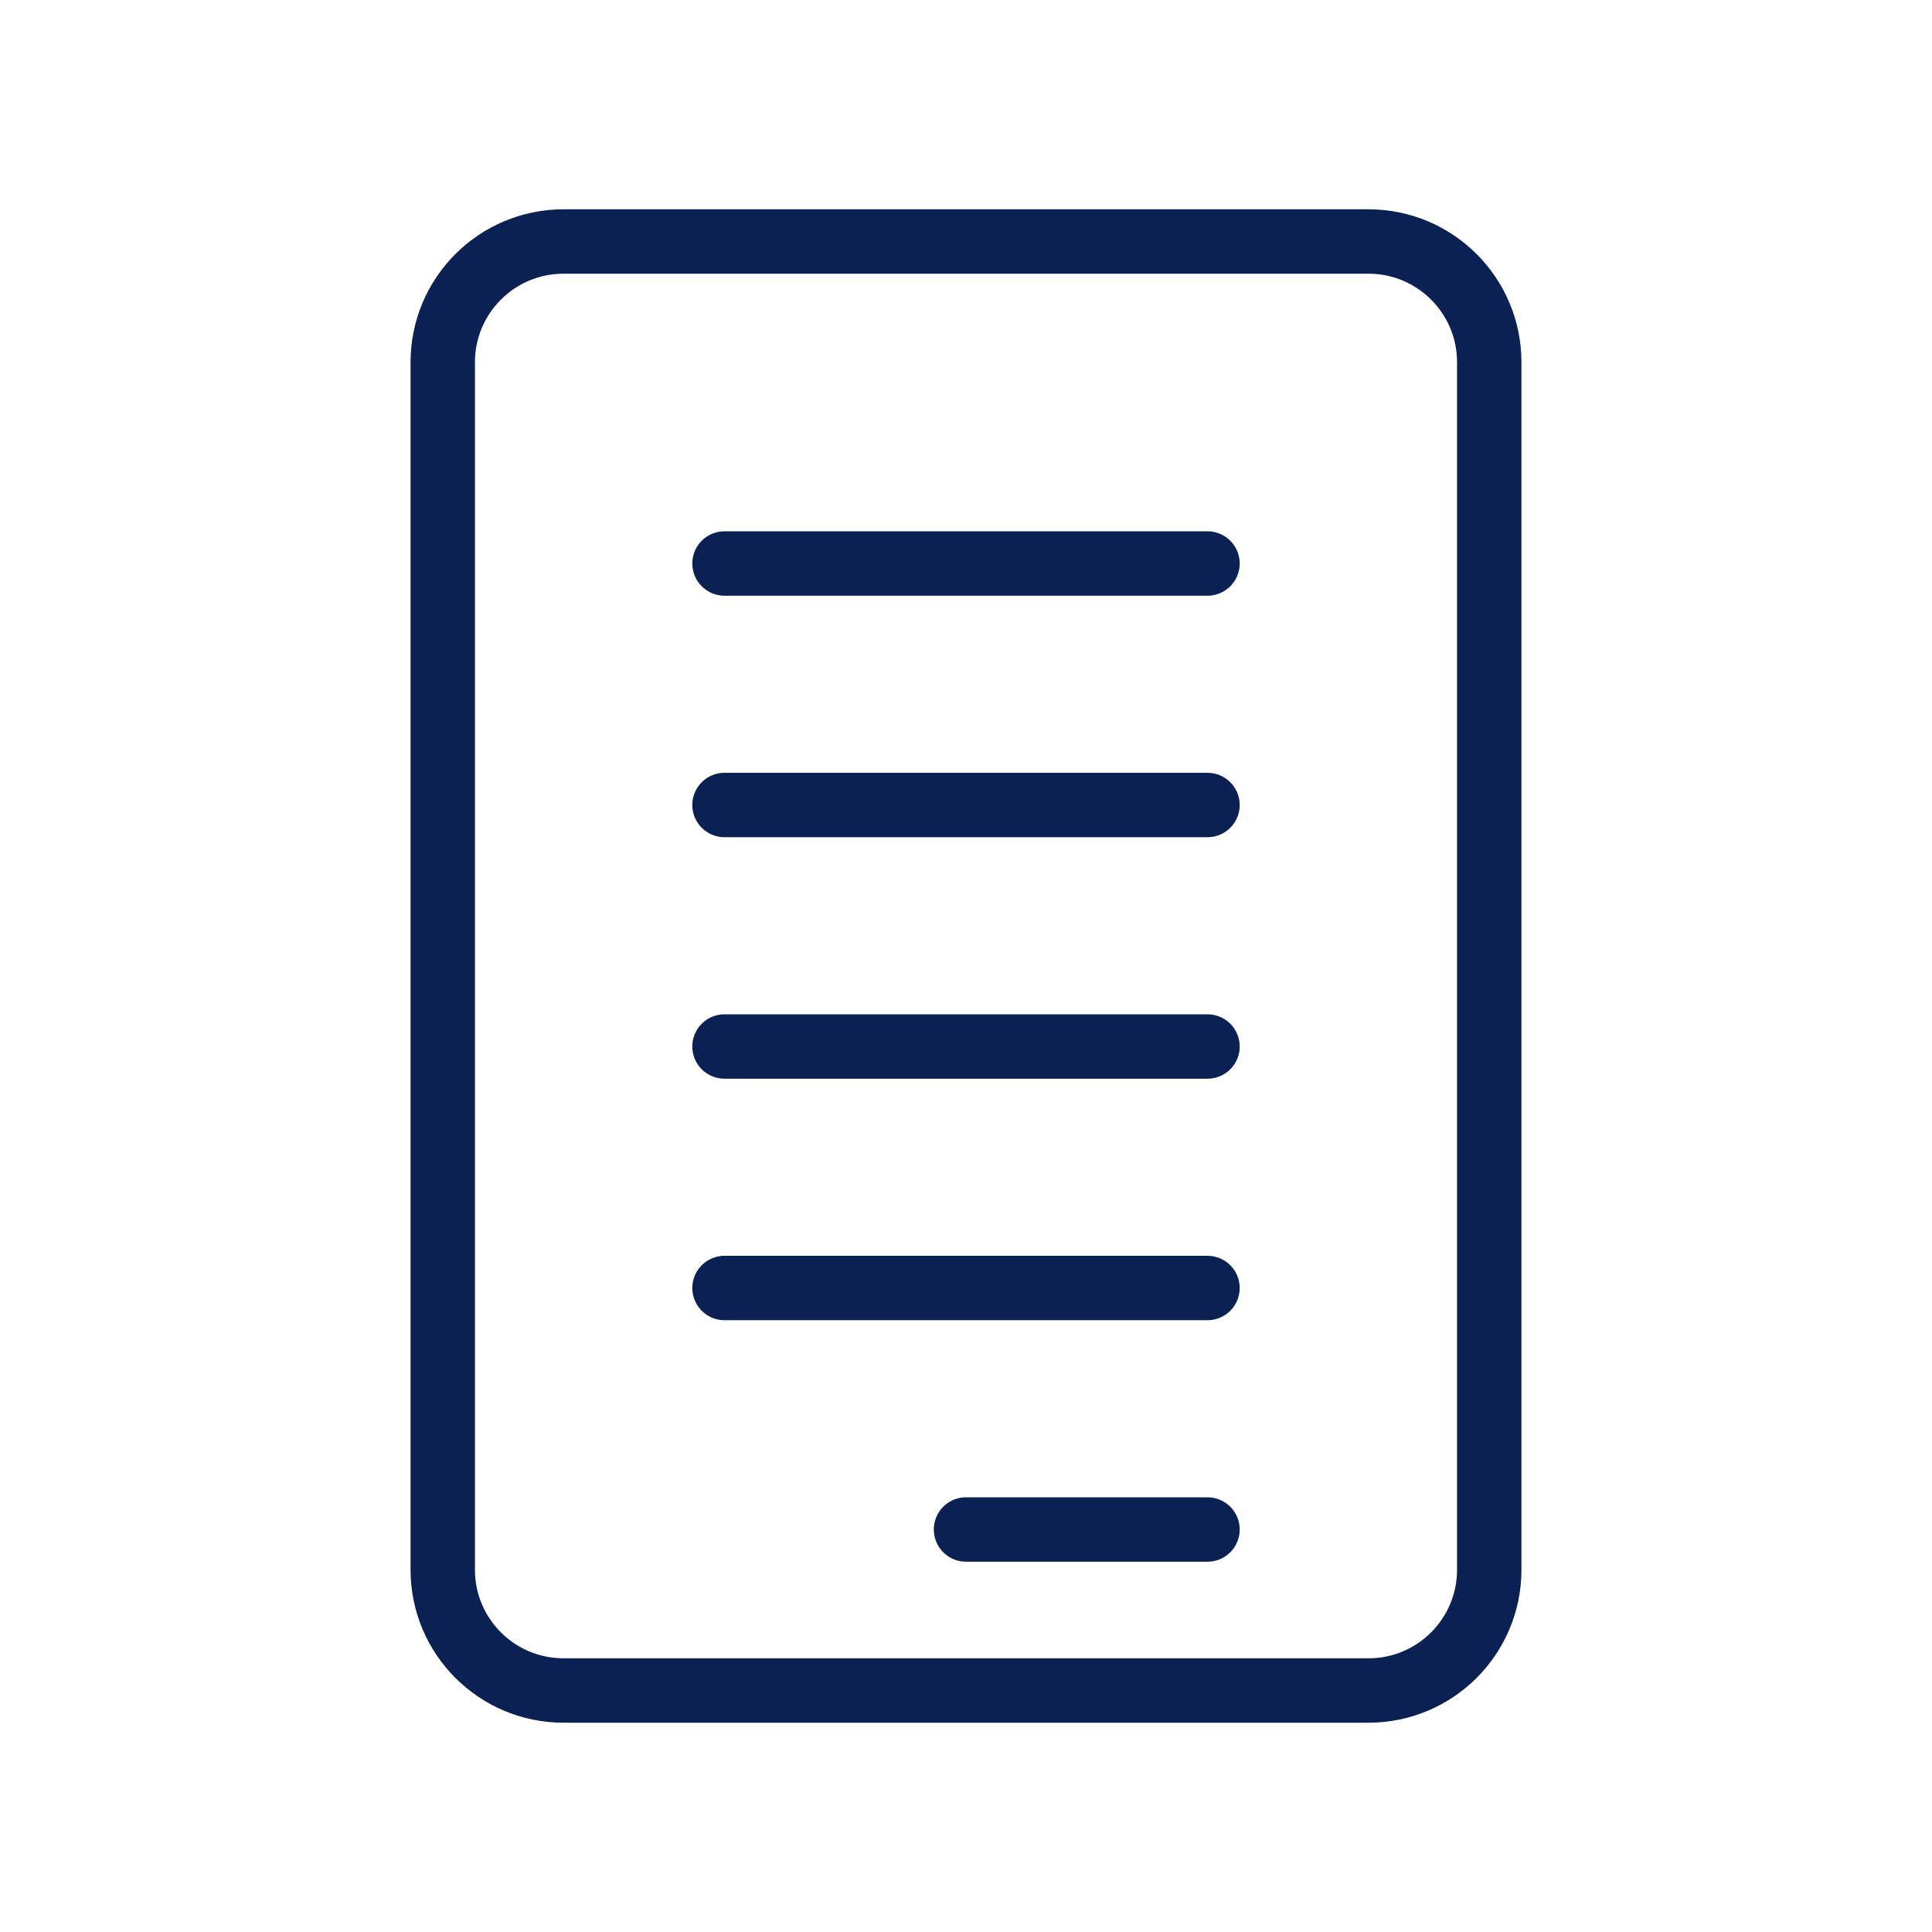
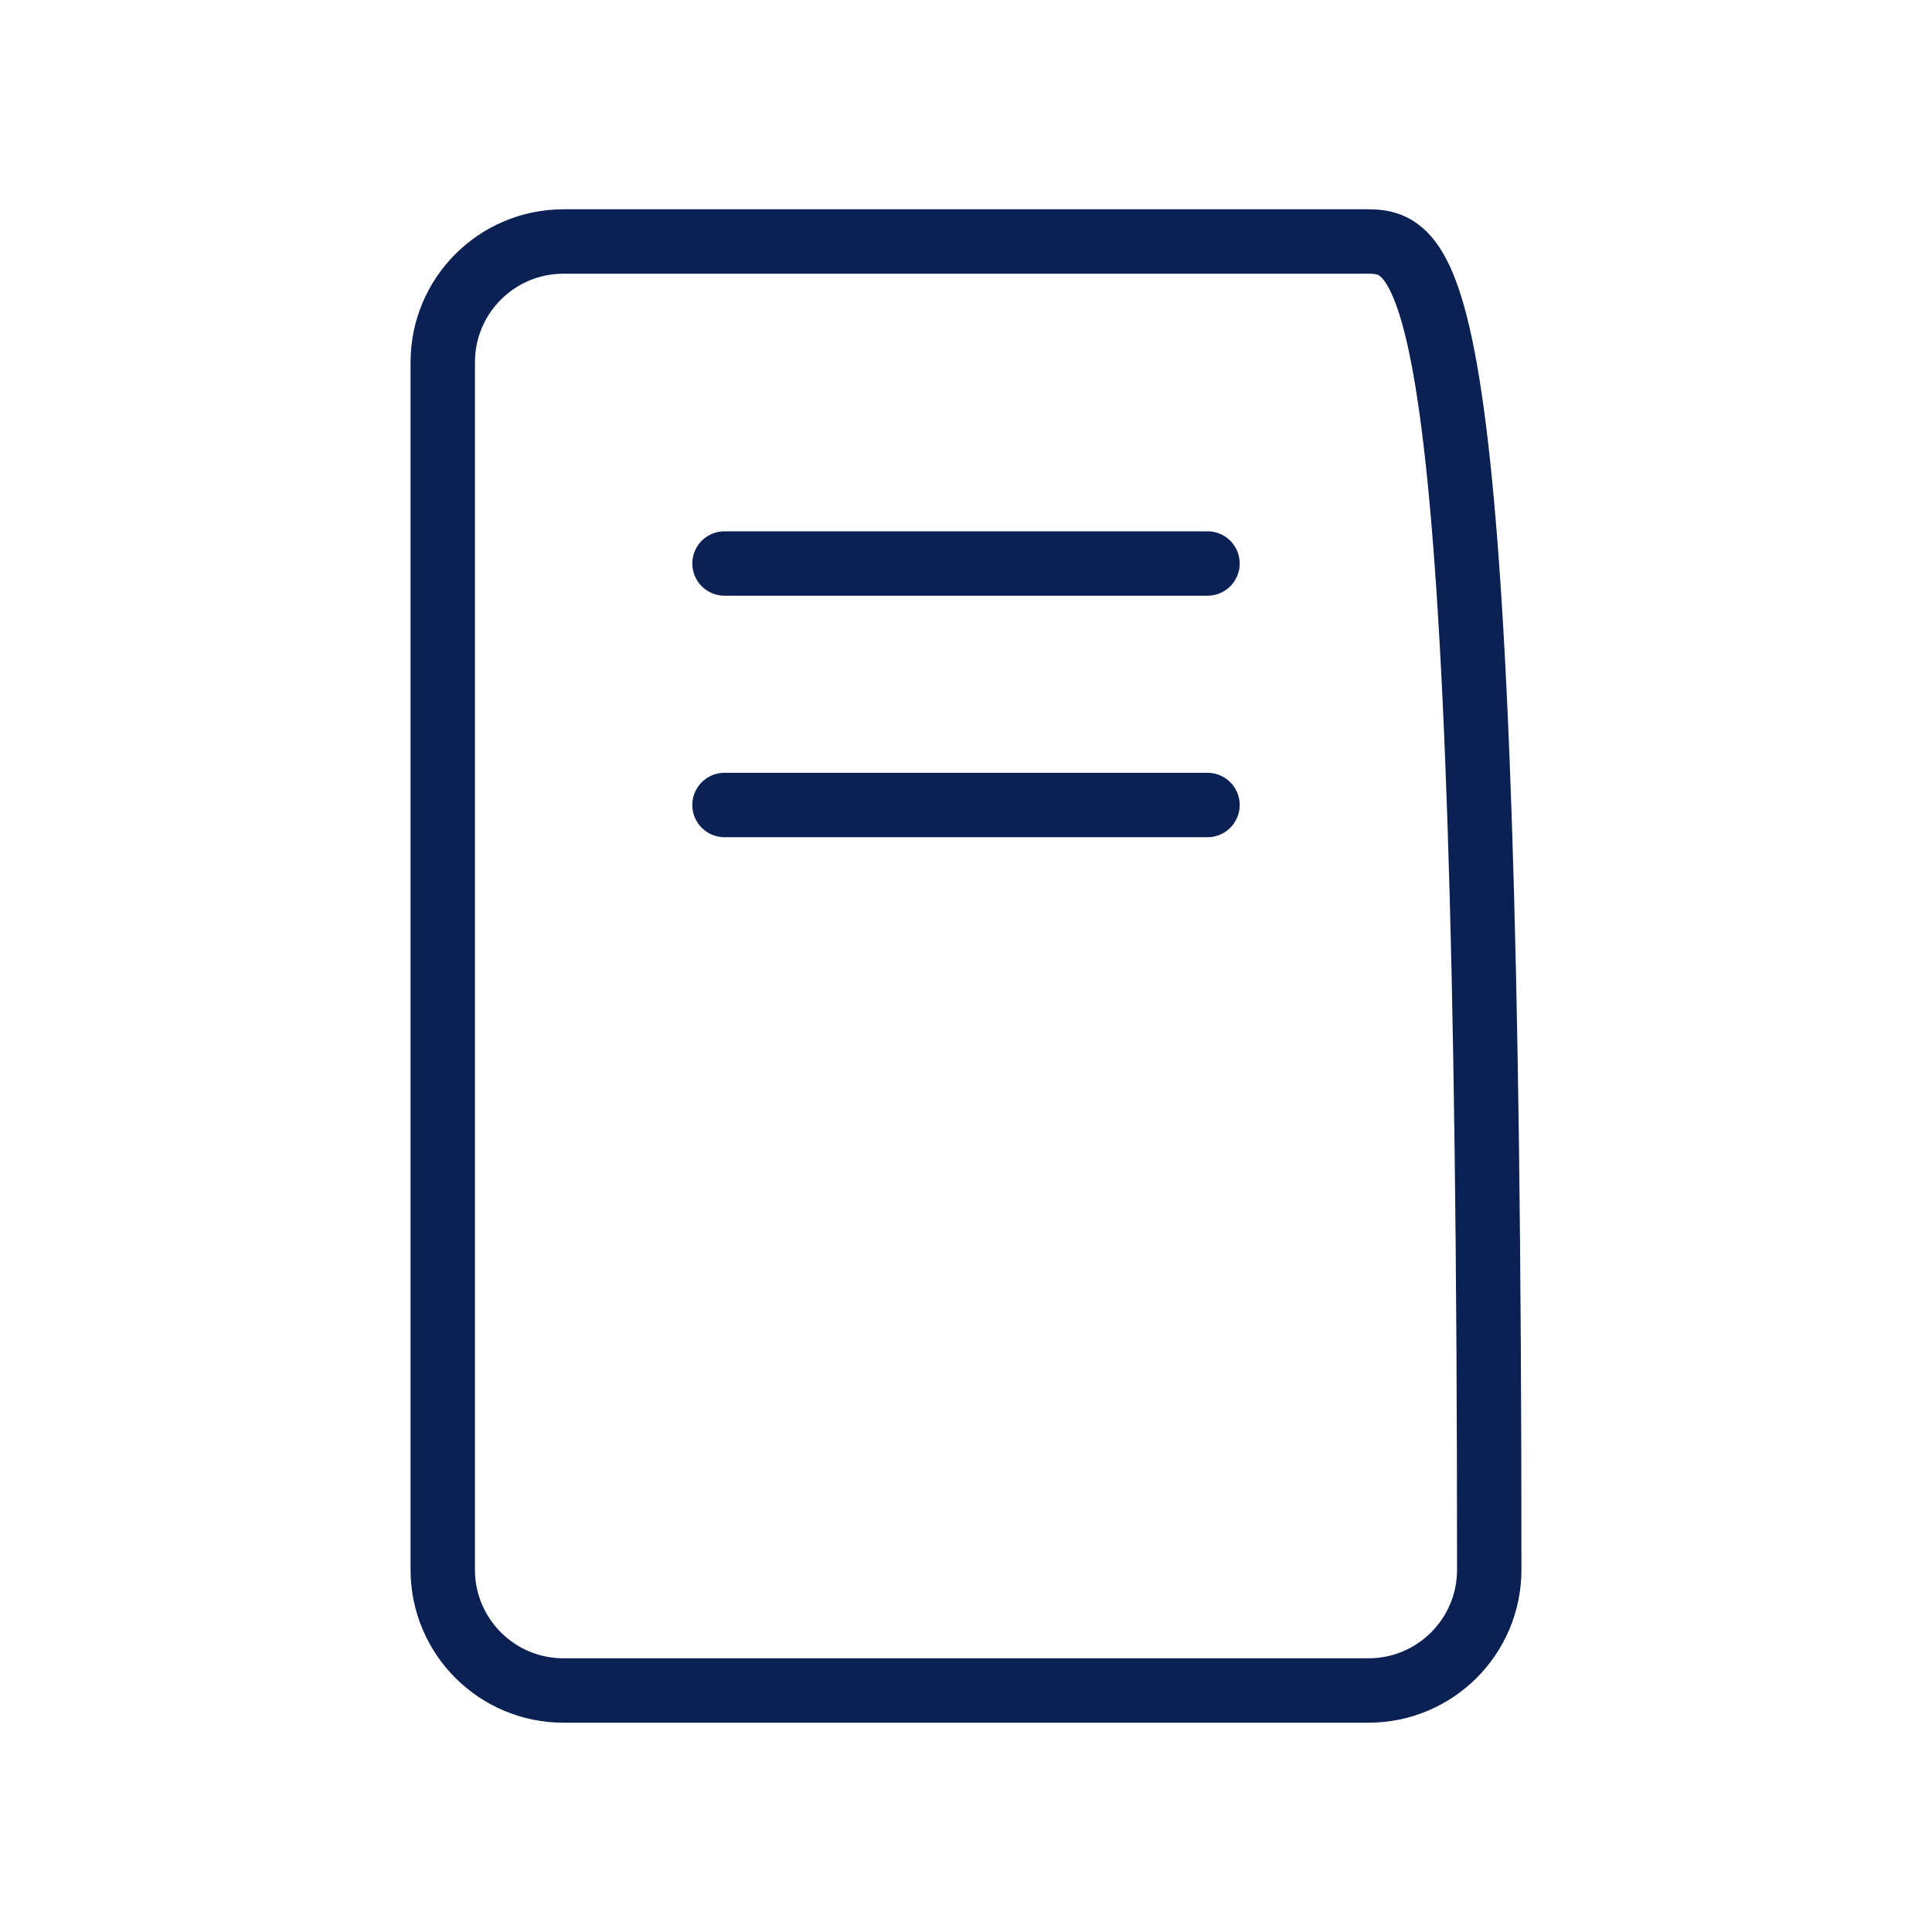
<svg xmlns="http://www.w3.org/2000/svg" width="60" height="60" viewBox="0 0 60 60" fill="none">
-   <path d="M42.5 7.5H17.5C15.429 7.5 13.75 9.179 13.75 11.25V48.75C13.75 50.821 15.429 52.5 17.5 52.5H42.5C44.571 52.5 46.25 50.821 46.25 48.75V11.25C46.25 9.179 44.571 7.5 42.5 7.5Z" stroke="#0B2154" stroke-width="2" stroke-linecap="round" stroke-linejoin="round" />
+   <path d="M42.5 7.5H17.5C15.429 7.5 13.75 9.179 13.75 11.25V48.75C13.75 50.821 15.429 52.5 17.5 52.5H42.5C44.571 52.5 46.25 50.821 46.25 48.75C46.25 9.179 44.571 7.5 42.5 7.5Z" stroke="#0B2154" stroke-width="2" stroke-linecap="round" stroke-linejoin="round" />
  <path d="M22.5 17.5H37.5" stroke="#0B2154" stroke-width="2" stroke-linecap="round" stroke-linejoin="round" />
  <path d="M22.5 25H37.5" stroke="#0B2154" stroke-width="2" stroke-linecap="round" stroke-linejoin="round" />
-   <path d="M22.5 32.5H37.5" stroke="#0B2154" stroke-width="2" stroke-linecap="round" stroke-linejoin="round" />
-   <path d="M22.5 40H37.5" stroke="#0B2154" stroke-width="2" stroke-linecap="round" stroke-linejoin="round" />
-   <path d="M30 47.5H37.5" stroke="#0B2154" stroke-width="2" stroke-linecap="round" stroke-linejoin="round" />
</svg>